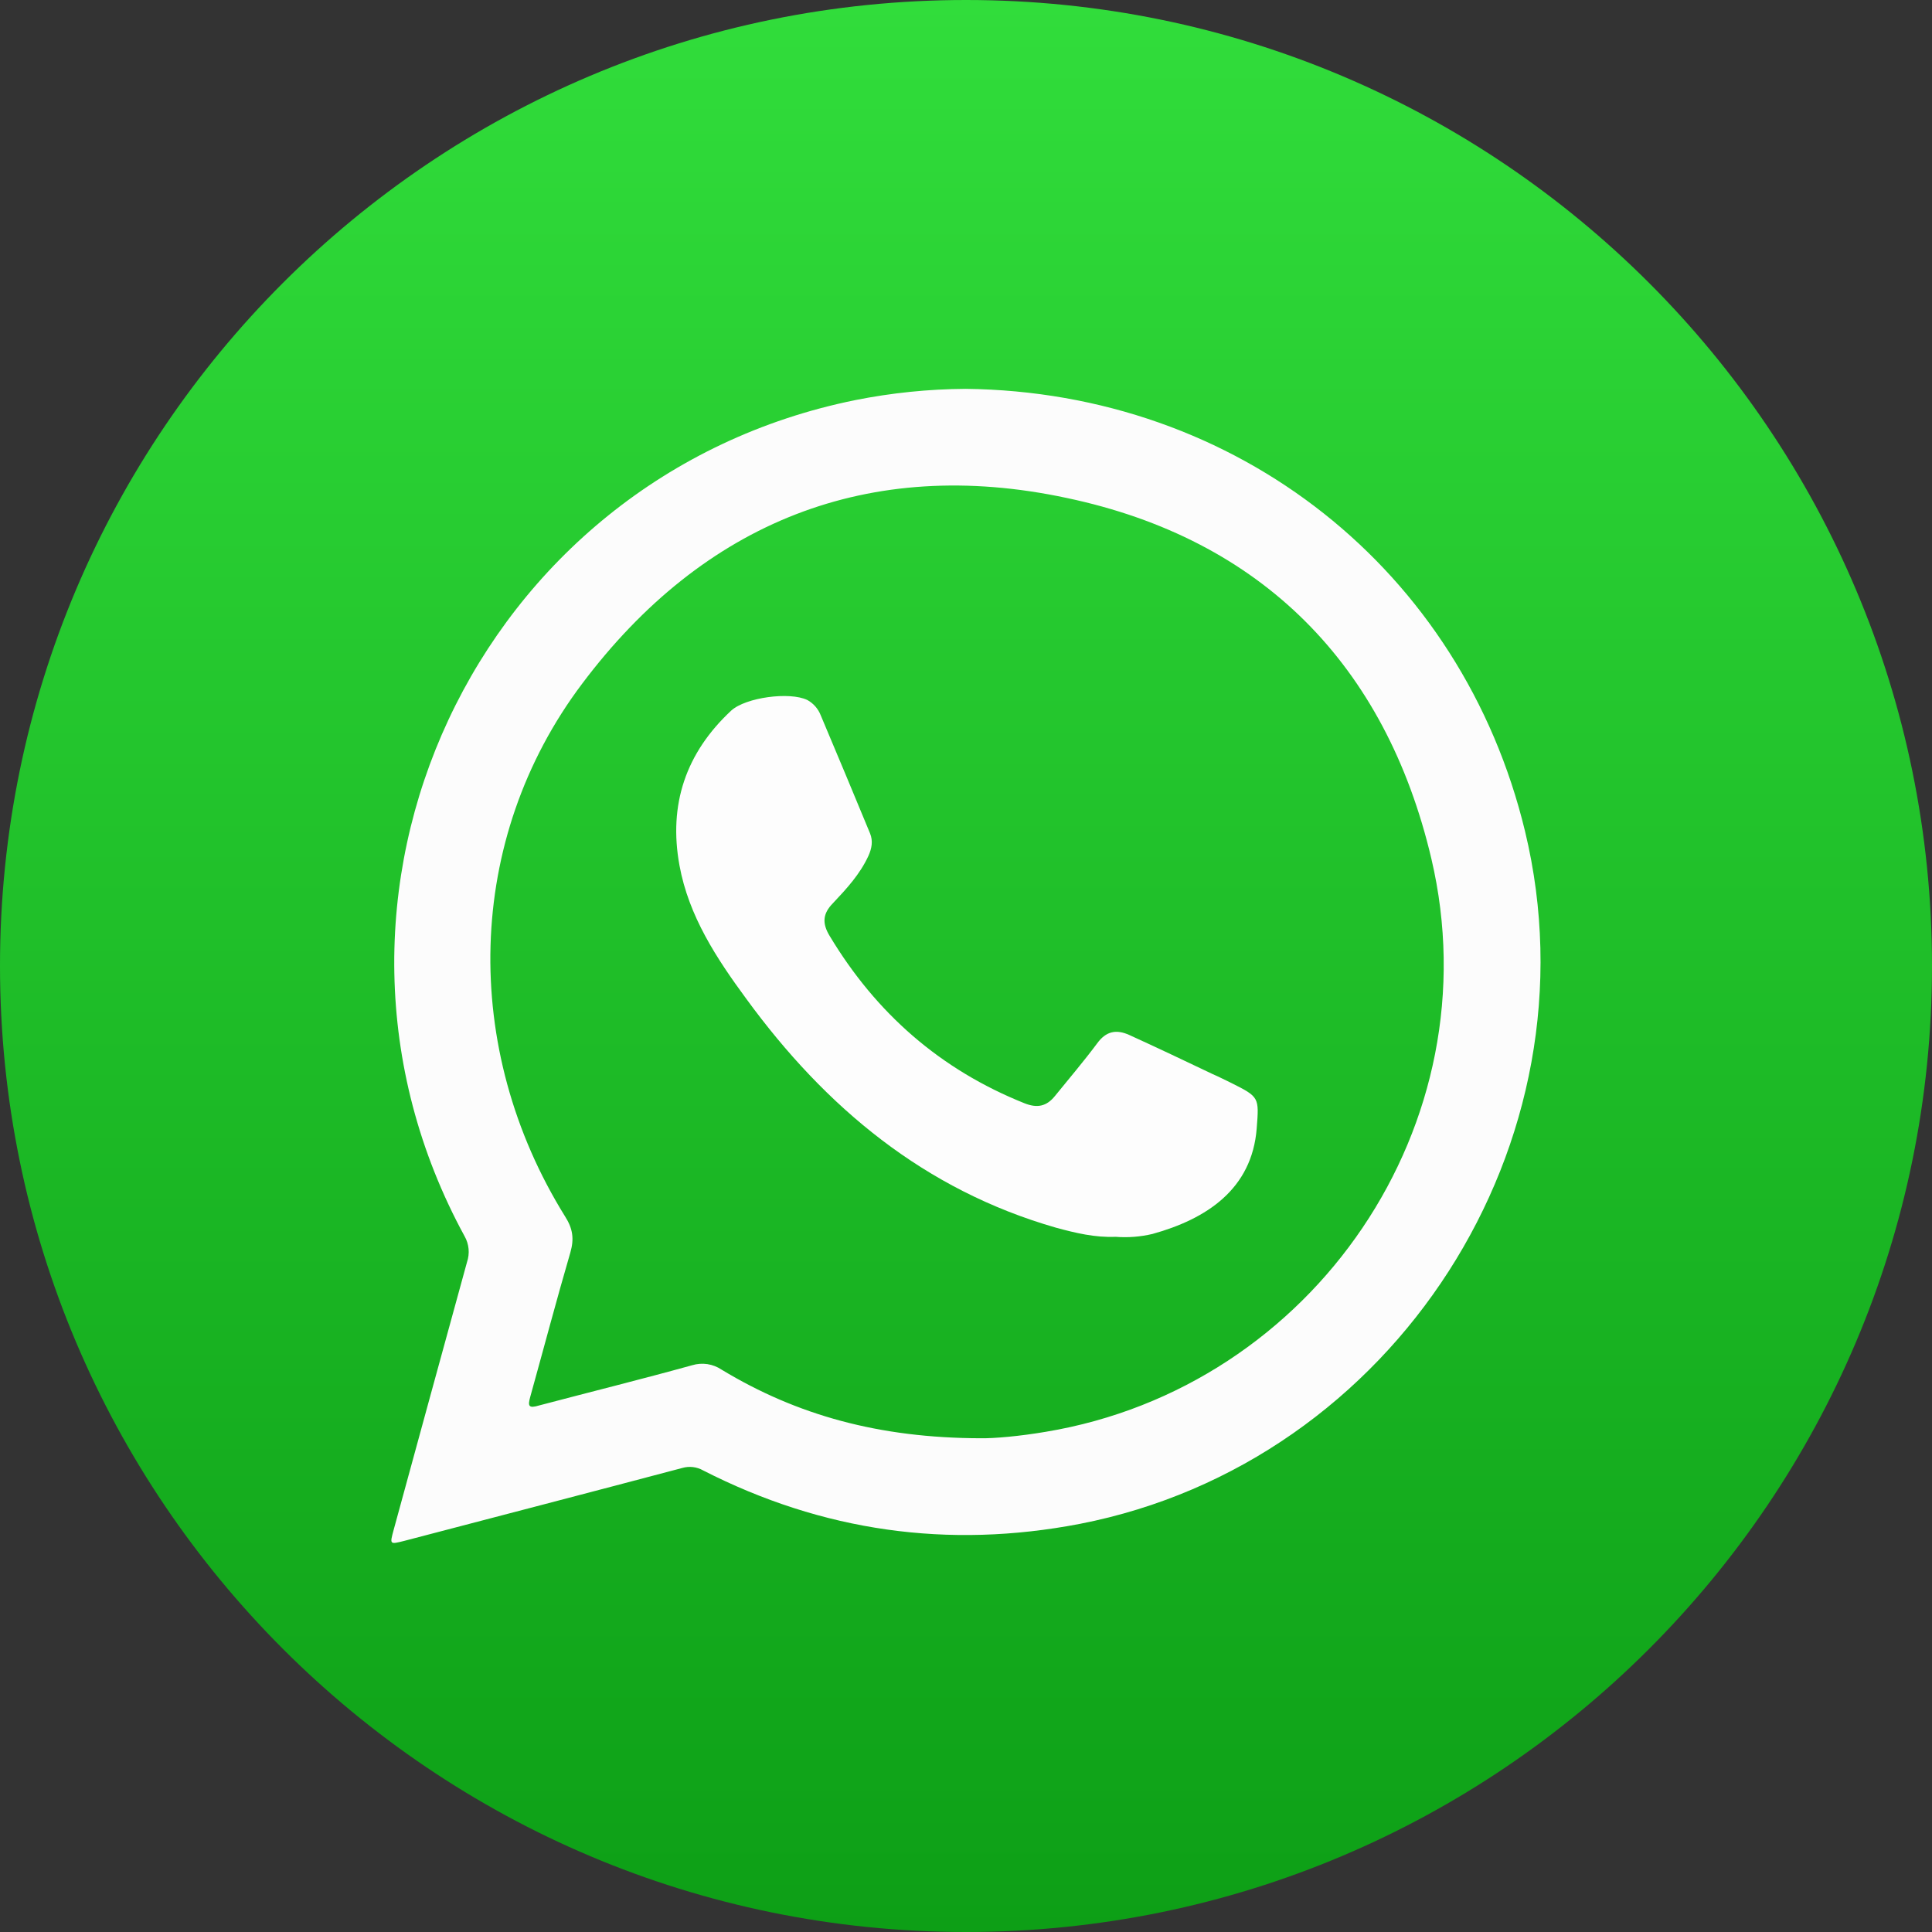
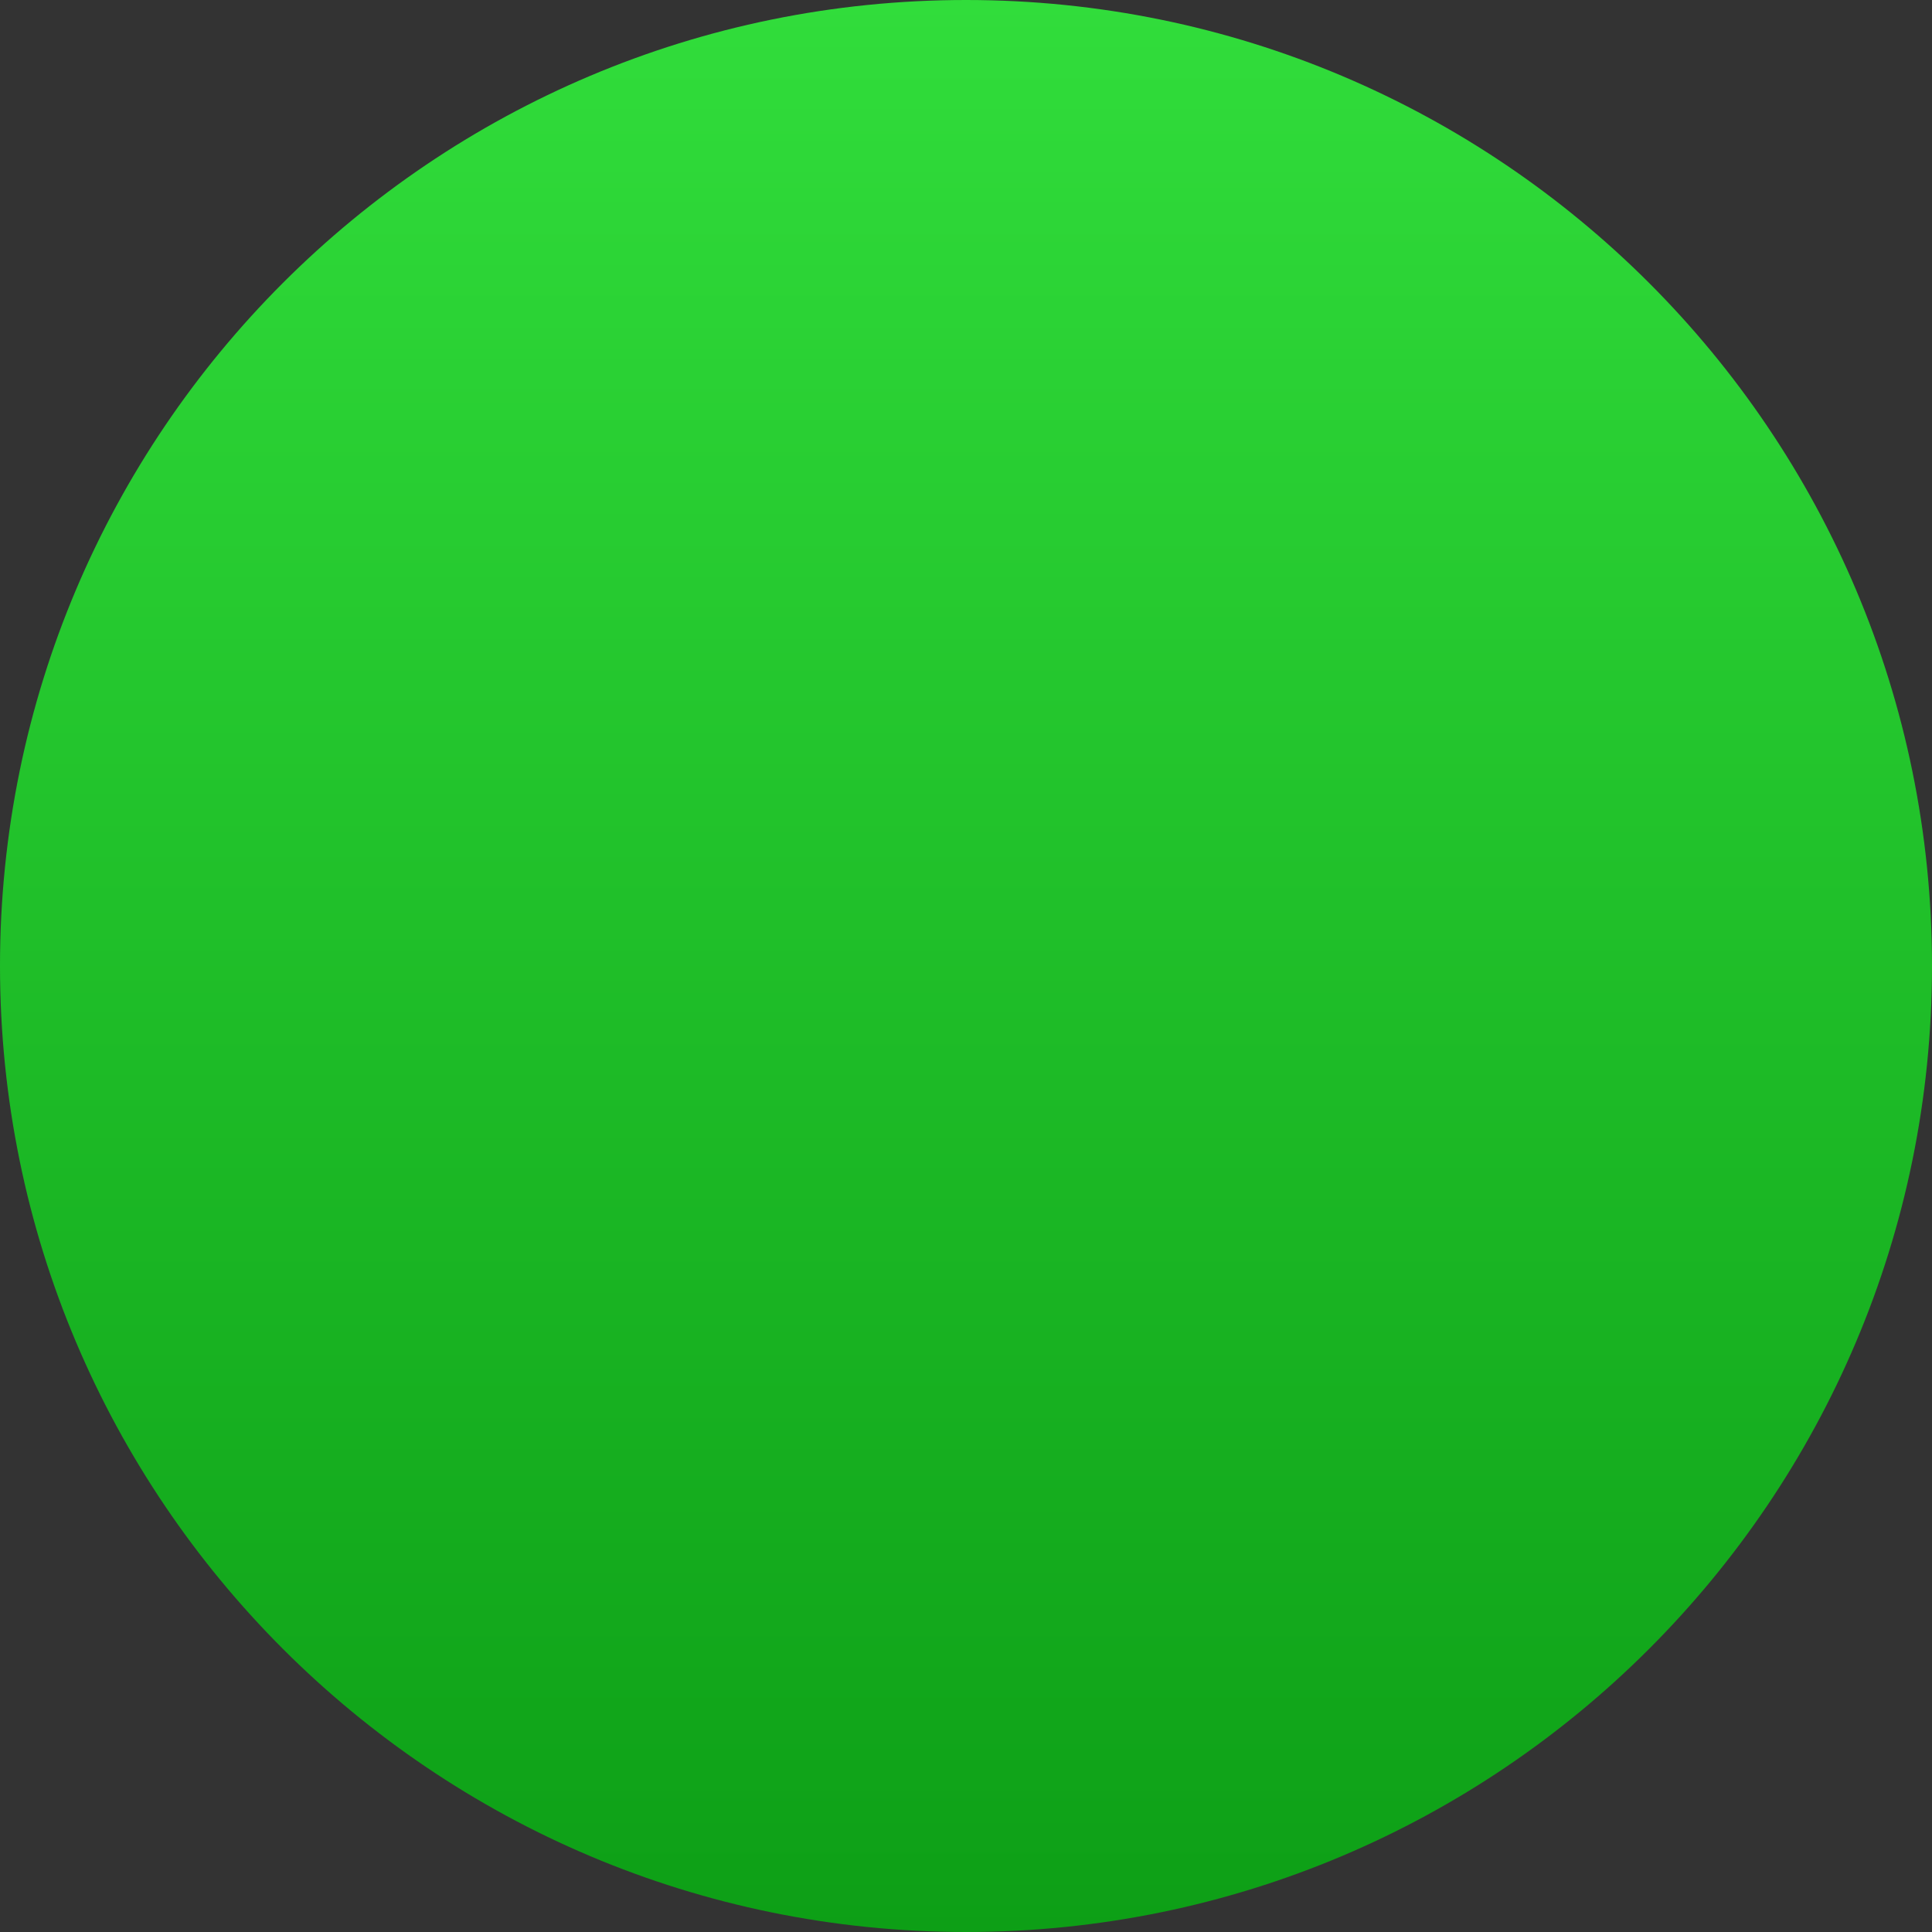
<svg xmlns="http://www.w3.org/2000/svg" width="64" height="64" viewBox="0 0 64 64" fill="none">
  <rect x="0" y="0" width="64" height="64" fill="#333333" stroke="none" />
  <path d="M64 31.996C64 49.663 49.672 64 32 64C14.328 64 0 49.663 0 31.996C0 14.329 14.324 0 32 0C49.676 0 64 14.33 64 31.996Z" fill="url(#paint0_linear_128_98)" />
-   <path fill-rule="evenodd" clip-rule="evenodd" d="M50.519 27.538C48.432 18.885 40.986 12.982 31.985 12.881C30.759 12.889 29.535 13.014 28.332 13.254C15.776 15.796 9.267 29.714 15.39 40.952C15.463 41.08 15.508 41.223 15.522 41.37C15.536 41.518 15.518 41.666 15.471 41.806C14.657 44.769 13.846 47.728 13.039 50.684C12.908 51.166 12.908 51.166 13.394 51.043C16.466 50.238 19.534 49.441 22.603 48.628C22.718 48.595 22.837 48.585 22.955 48.599C23.073 48.613 23.188 48.65 23.291 48.709C27.245 50.729 31.405 51.32 35.772 50.48C46.196 48.45 53.006 37.853 50.519 27.538ZM34.643 47.43C33.785 47.576 32.923 47.653 32.469 47.644C29.129 47.634 26.407 46.886 23.903 45.371C23.762 45.276 23.601 45.214 23.432 45.188C23.264 45.163 23.092 45.176 22.929 45.225C21.246 45.691 19.551 46.111 17.865 46.556C17.511 46.662 17.477 46.585 17.567 46.265C18.013 44.662 18.433 43.069 18.895 41.486C19.023 41.039 18.976 40.7 18.722 40.301C15.26 34.736 15.405 27.801 19.281 22.653C23.307 17.292 28.782 15.096 35.333 16.495C41.788 17.855 45.903 22.021 47.415 28.442C49.481 37.222 43.522 45.954 34.643 47.43Z" fill="#FCFCFC" />
-   <path fill-rule="evenodd" clip-rule="evenodd" d="M36.954 40.971C36.277 41 35.63 40.845 34.982 40.669C30.623 39.417 27.352 36.688 24.727 33.094C23.734 31.744 22.814 30.346 22.508 28.666C22.14 26.646 22.721 24.937 24.224 23.538C24.707 23.101 26.157 22.907 26.743 23.188C26.946 23.299 27.103 23.478 27.187 23.694C27.739 25.005 28.282 26.296 28.822 27.608C28.924 27.86 28.88 28.103 28.766 28.355C28.489 28.958 28.042 29.443 27.593 29.919C27.248 30.269 27.232 30.591 27.485 31.006C29.025 33.57 31.154 35.434 33.94 36.548C34.356 36.713 34.665 36.655 34.946 36.307C35.41 35.734 35.9 35.16 36.34 34.569C36.641 34.151 36.984 34.093 37.411 34.286C38.334 34.706 39.252 35.143 40.173 35.582C40.379 35.67 40.583 35.777 40.787 35.874C41.719 36.341 41.71 36.35 41.63 37.379C41.474 39.392 39.967 40.381 38.178 40.876C37.778 40.971 37.365 41.003 36.954 40.971Z" fill="#FDFDFD" />
  <defs>
    <linearGradient id="paint0_linear_128_98" x1="32" y1="0" x2="32" y2="64" gradientUnits="userSpaceOnUse">
      <stop stop-color="#31DD3B" />
      <stop offset="1" stop-color="#0D9F16" />
    </linearGradient>
  </defs>
</svg>